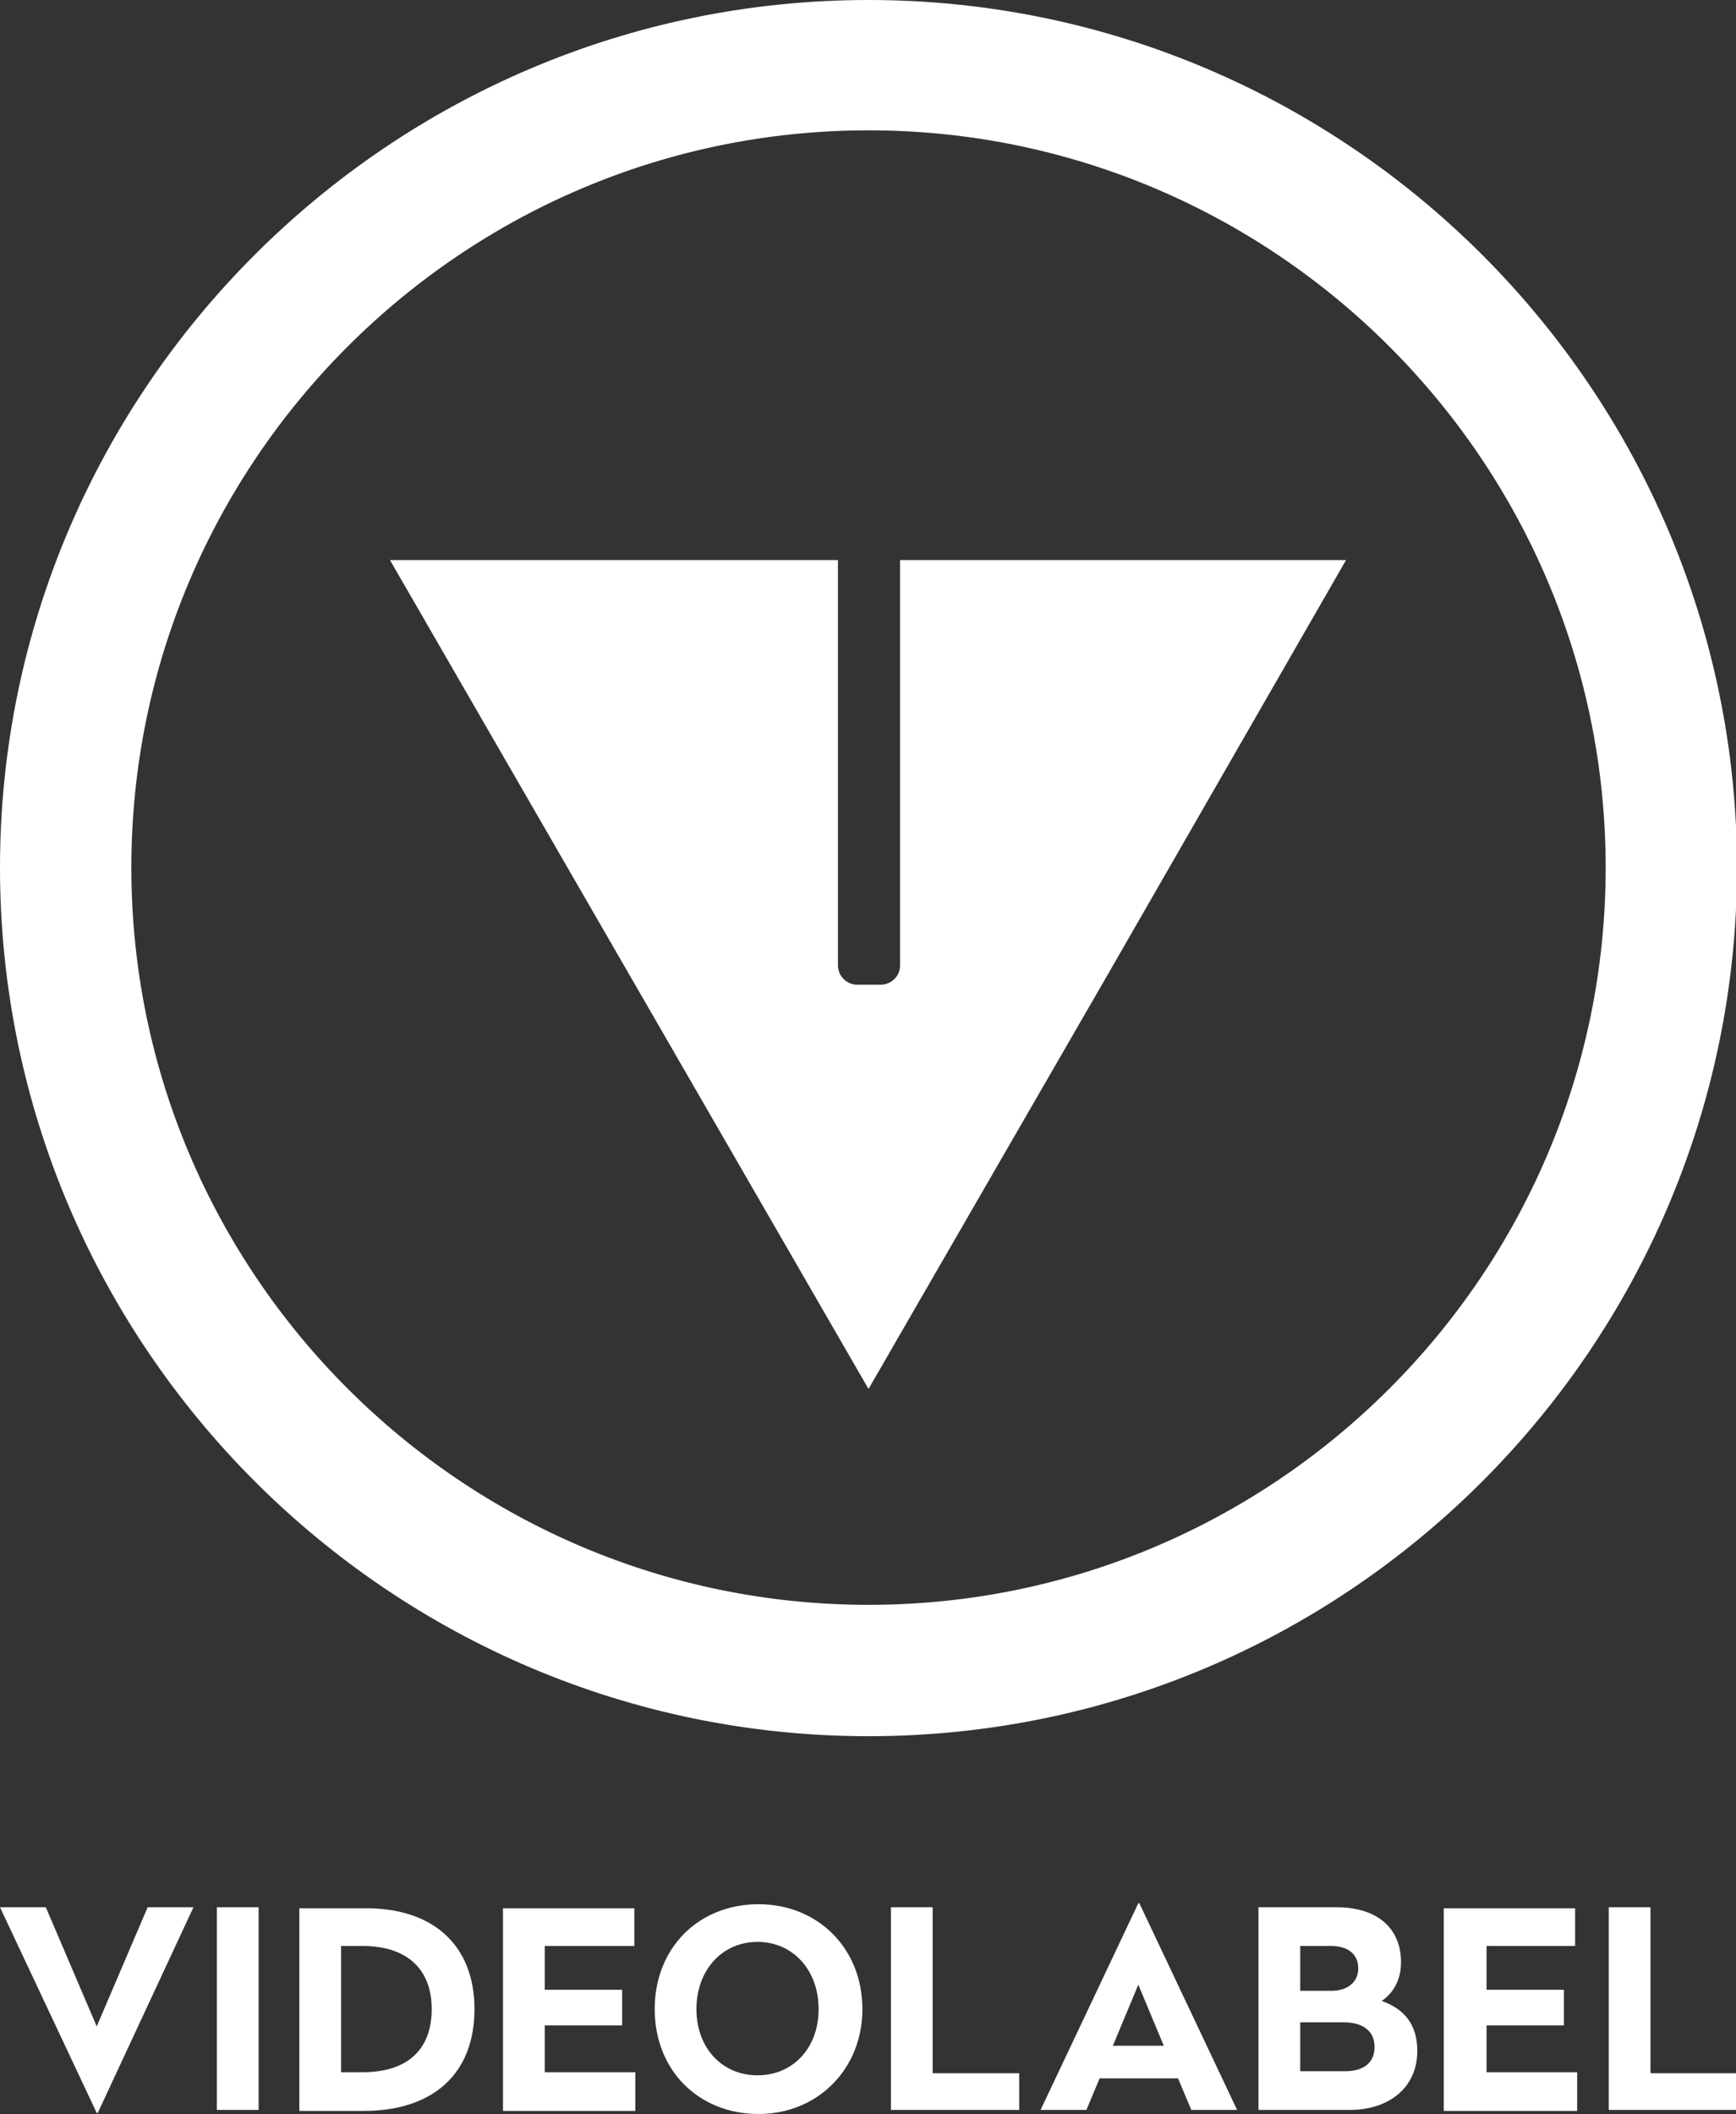
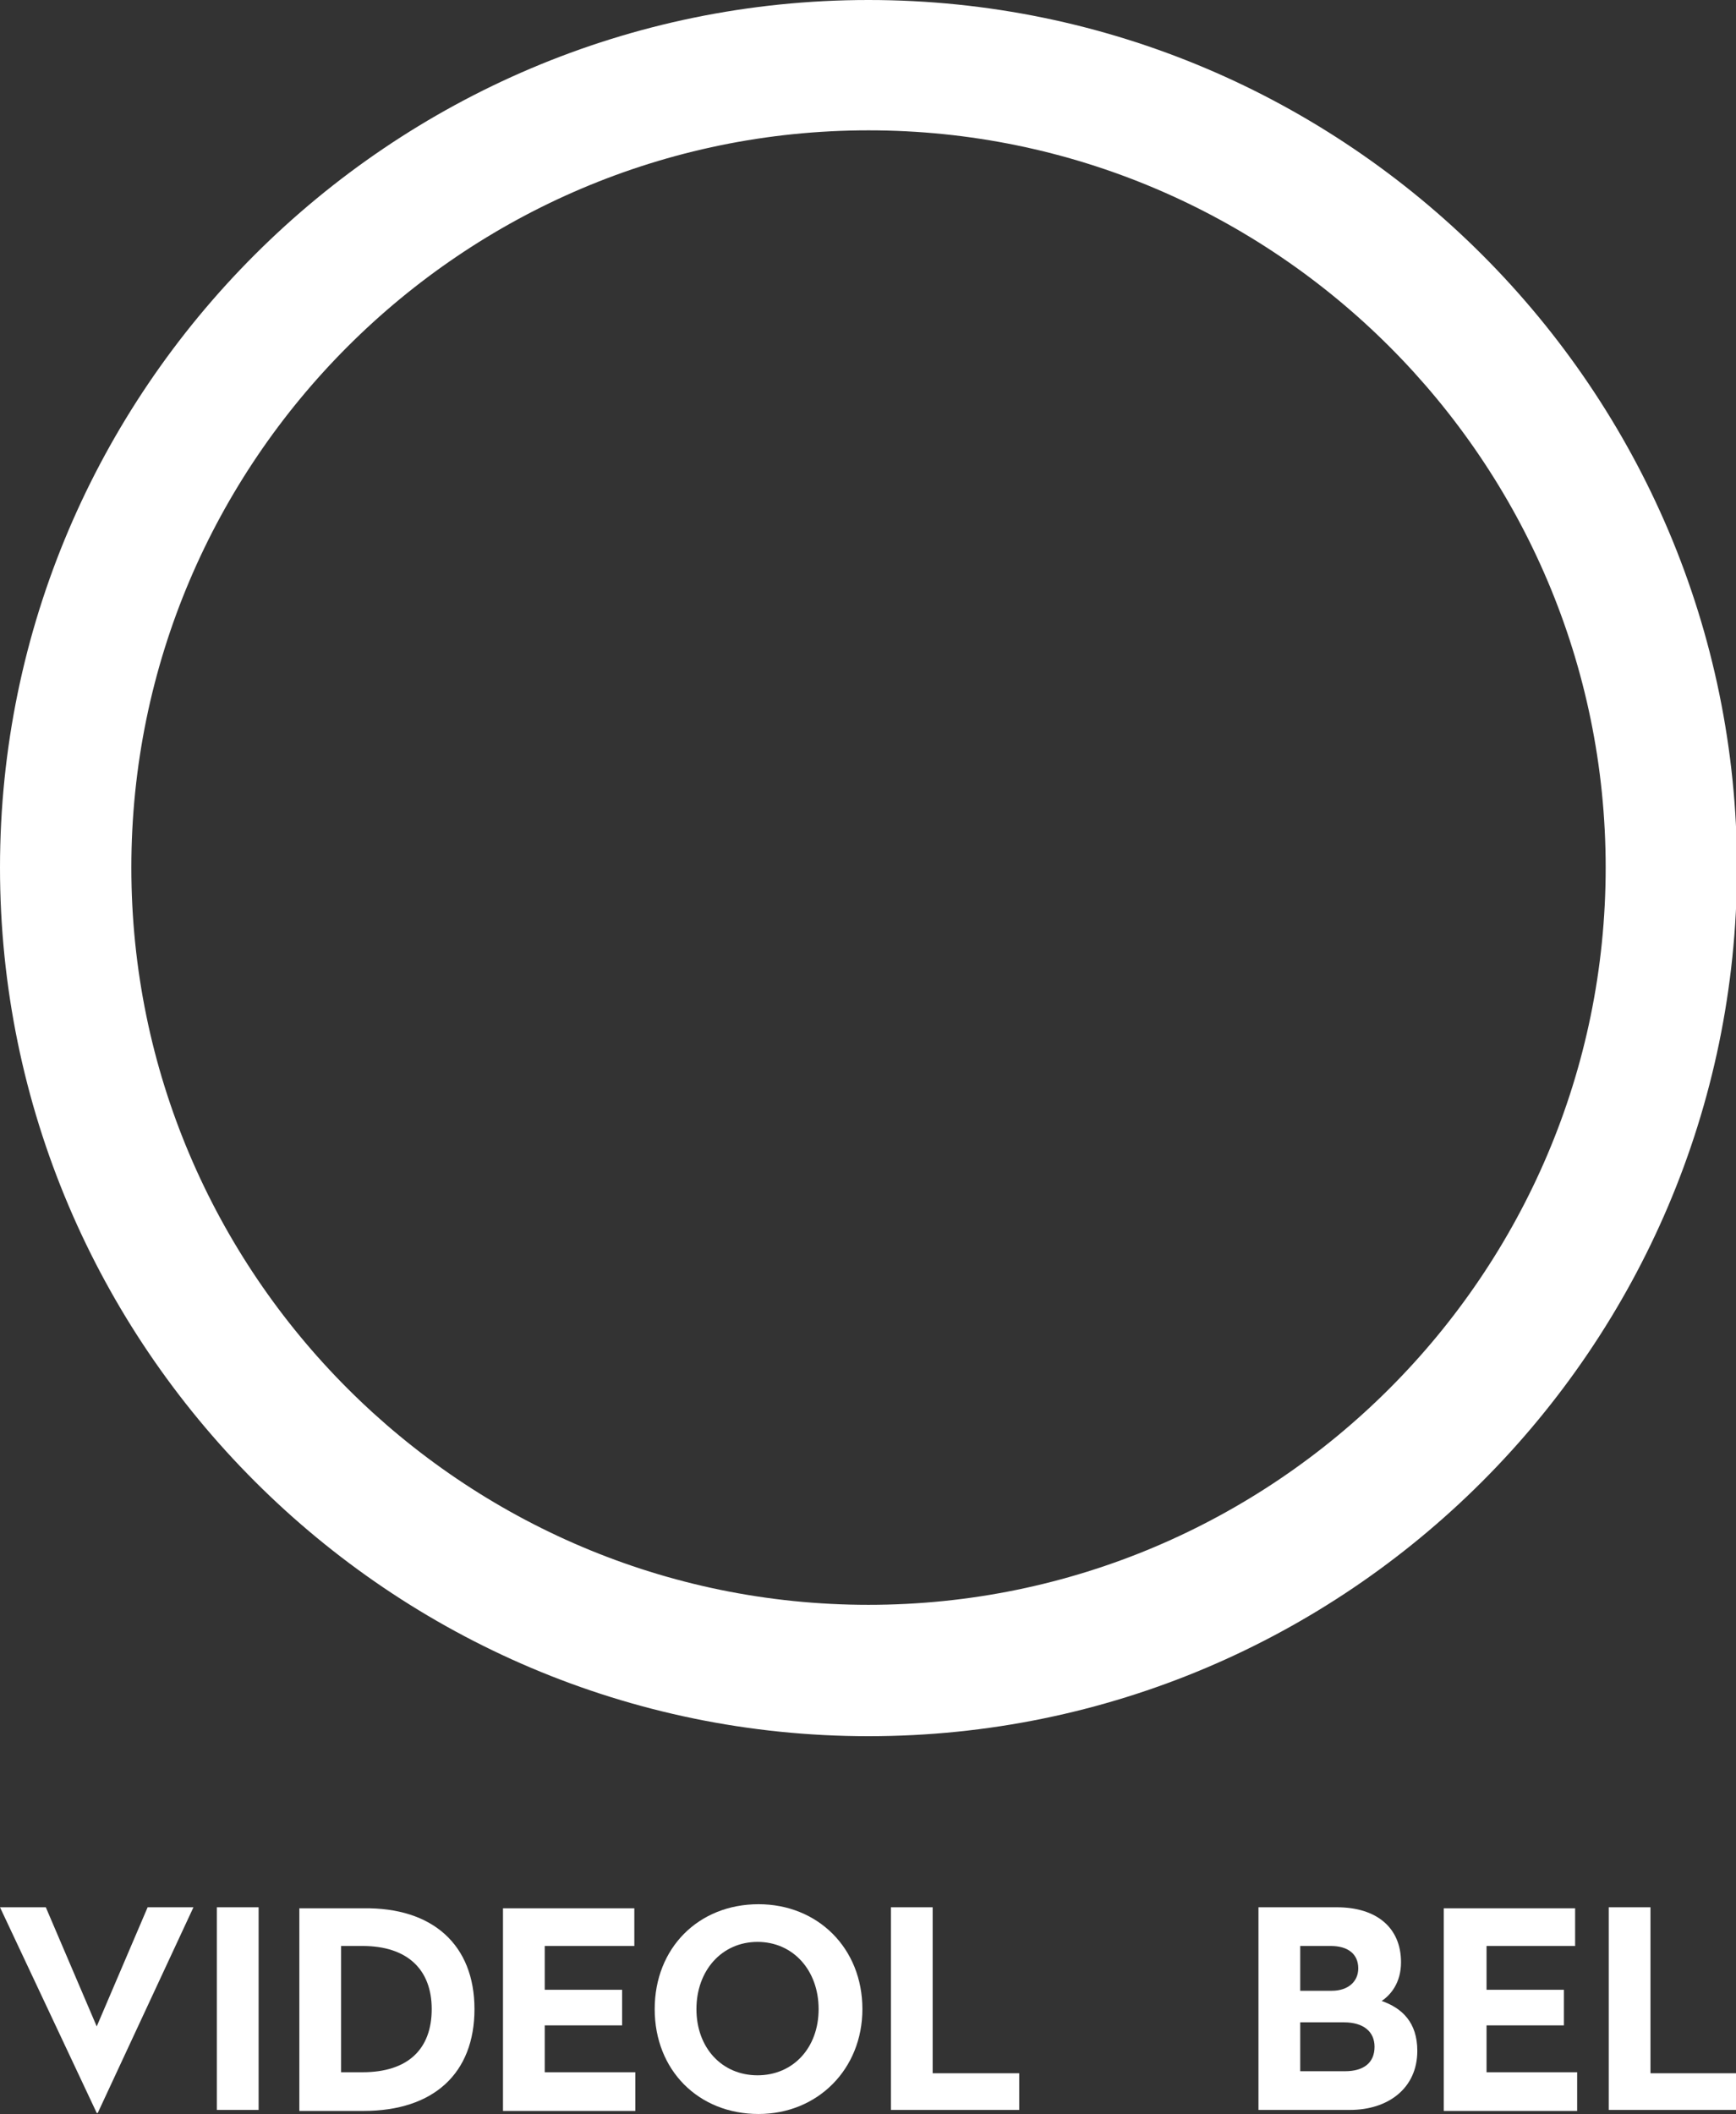
<svg xmlns="http://www.w3.org/2000/svg" version="1.1" id="Vrstva_1" x="0px" y="0px" viewBox="0 0 170.5 207.6" style="enable-background:new 0 0 170.5 207.6;" xml:space="preserve">
  <rect x="0" y="0" width="170.5" height="207.6" fill="#333333" stroke="none" />
  <style type="text/css">
	.st0{fill:#FFFFFF;}
</style>
  <g>
    <g>
      <path class="st0" d="M85.3,170.5c-47,0-85.3-38.3-85.3-85.3C0,38.3,38.3,0,85.3,0c47,0,85.3,38.3,85.3,85.3    C170.5,132.3,132.3,170.5,85.3,170.5z M85.3,12.8c-39.9,0-72.4,32.5-72.4,72.4c0,39.9,32.5,72.4,72.4,72.4    c39.9,0,72.4-32.5,72.4-72.4C157.7,45.3,125.2,12.8,85.3,12.8z" />
      <g>
-         <path class="st0" d="M88.4,55v39.8c0,1.1-0.9,1.9-1.9,1.9h-2.3c-1.1,0-1.9-0.9-1.9-1.9V55H38.3l23.5,40.7l23.5,40.7l23.5-40.7     L132.2,55H88.4z" />
-       </g>
+         </g>
    </g>
    <g>
      <path class="st0" d="M9.6,207.5H9.5L0,187.3h4.5l5,11.7l5-11.7h4.5L9.6,207.5z" />
      <path class="st0" d="M25.4,207.2h-4.1v-19.9h4.1V207.2z" />
      <path class="st0" d="M46.6,197.3c0,6.3-4,10-10.9,10h-6.3v-19.9h6.3C42.5,187.3,46.6,191,46.6,197.3z M33.5,191.1v12.4h2.1    c4.5,0,6.8-2.3,6.8-6.2c0-3.9-2.4-6.2-6.8-6.2H33.5z" />
      <path class="st0" d="M62.2,191.1h-8.7v4.3h7.6v3.5h-7.6v4.6h8.9v3.8H49.4v-19.9h12.9V191.1z" />
      <path class="st0" d="M84.7,197.3c0,5.9-4.4,10.3-10.2,10.3c-5.9,0-10.2-4.3-10.2-10.3c0-6,4.3-10.3,10.2-10.3    C80.3,187,84.7,191.3,84.7,197.3z M68.4,197.3c0,3.8,2.5,6.5,6,6.5c3.5,0,6-2.7,6-6.5c0-3.8-2.5-6.6-6-6.6    C70.9,190.7,68.4,193.5,68.4,197.3z" />
      <path class="st0" d="M91.6,203.6h8.5v3.6H87.5v-19.9h4.1V203.6z" />
-       <path class="st0" d="M121.5,207.2h-4.5l-1.3-3.1H108l-1.3,3.1h-4.5l9.6-20.3h0.1L121.5,207.2z M109.3,200.9h5l-2.5-6L109.3,200.9z    " />
      <path class="st0" d="M137.6,192.7c0,2-1,3.2-1.9,3.8c2,0.7,3.5,2.1,3.5,4.9c0,3.7-2.9,5.8-6.6,5.8h-9v-19.9h7.7    C135.2,187.3,137.6,189.3,137.6,192.7z M127.7,191.1v4.4h3.1c1.6,0,2.6-0.9,2.6-2.2c0-1.4-1-2.2-2.7-2.2H127.7z M127.7,198.7v4.7    h4.4c1.8,0,2.9-0.8,2.9-2.4c0-1.5-1.1-2.4-3-2.4H127.7z" />
      <path class="st0" d="M154.7,191.1H146v4.3h7.6v3.5H146v4.6h8.9v3.8h-13.1v-19.9h12.9V191.1z" />
      <path class="st0" d="M162.1,203.6h8.5v3.6h-12.6v-19.9h4.1V203.6z" />
    </g>
  </g>
</svg>